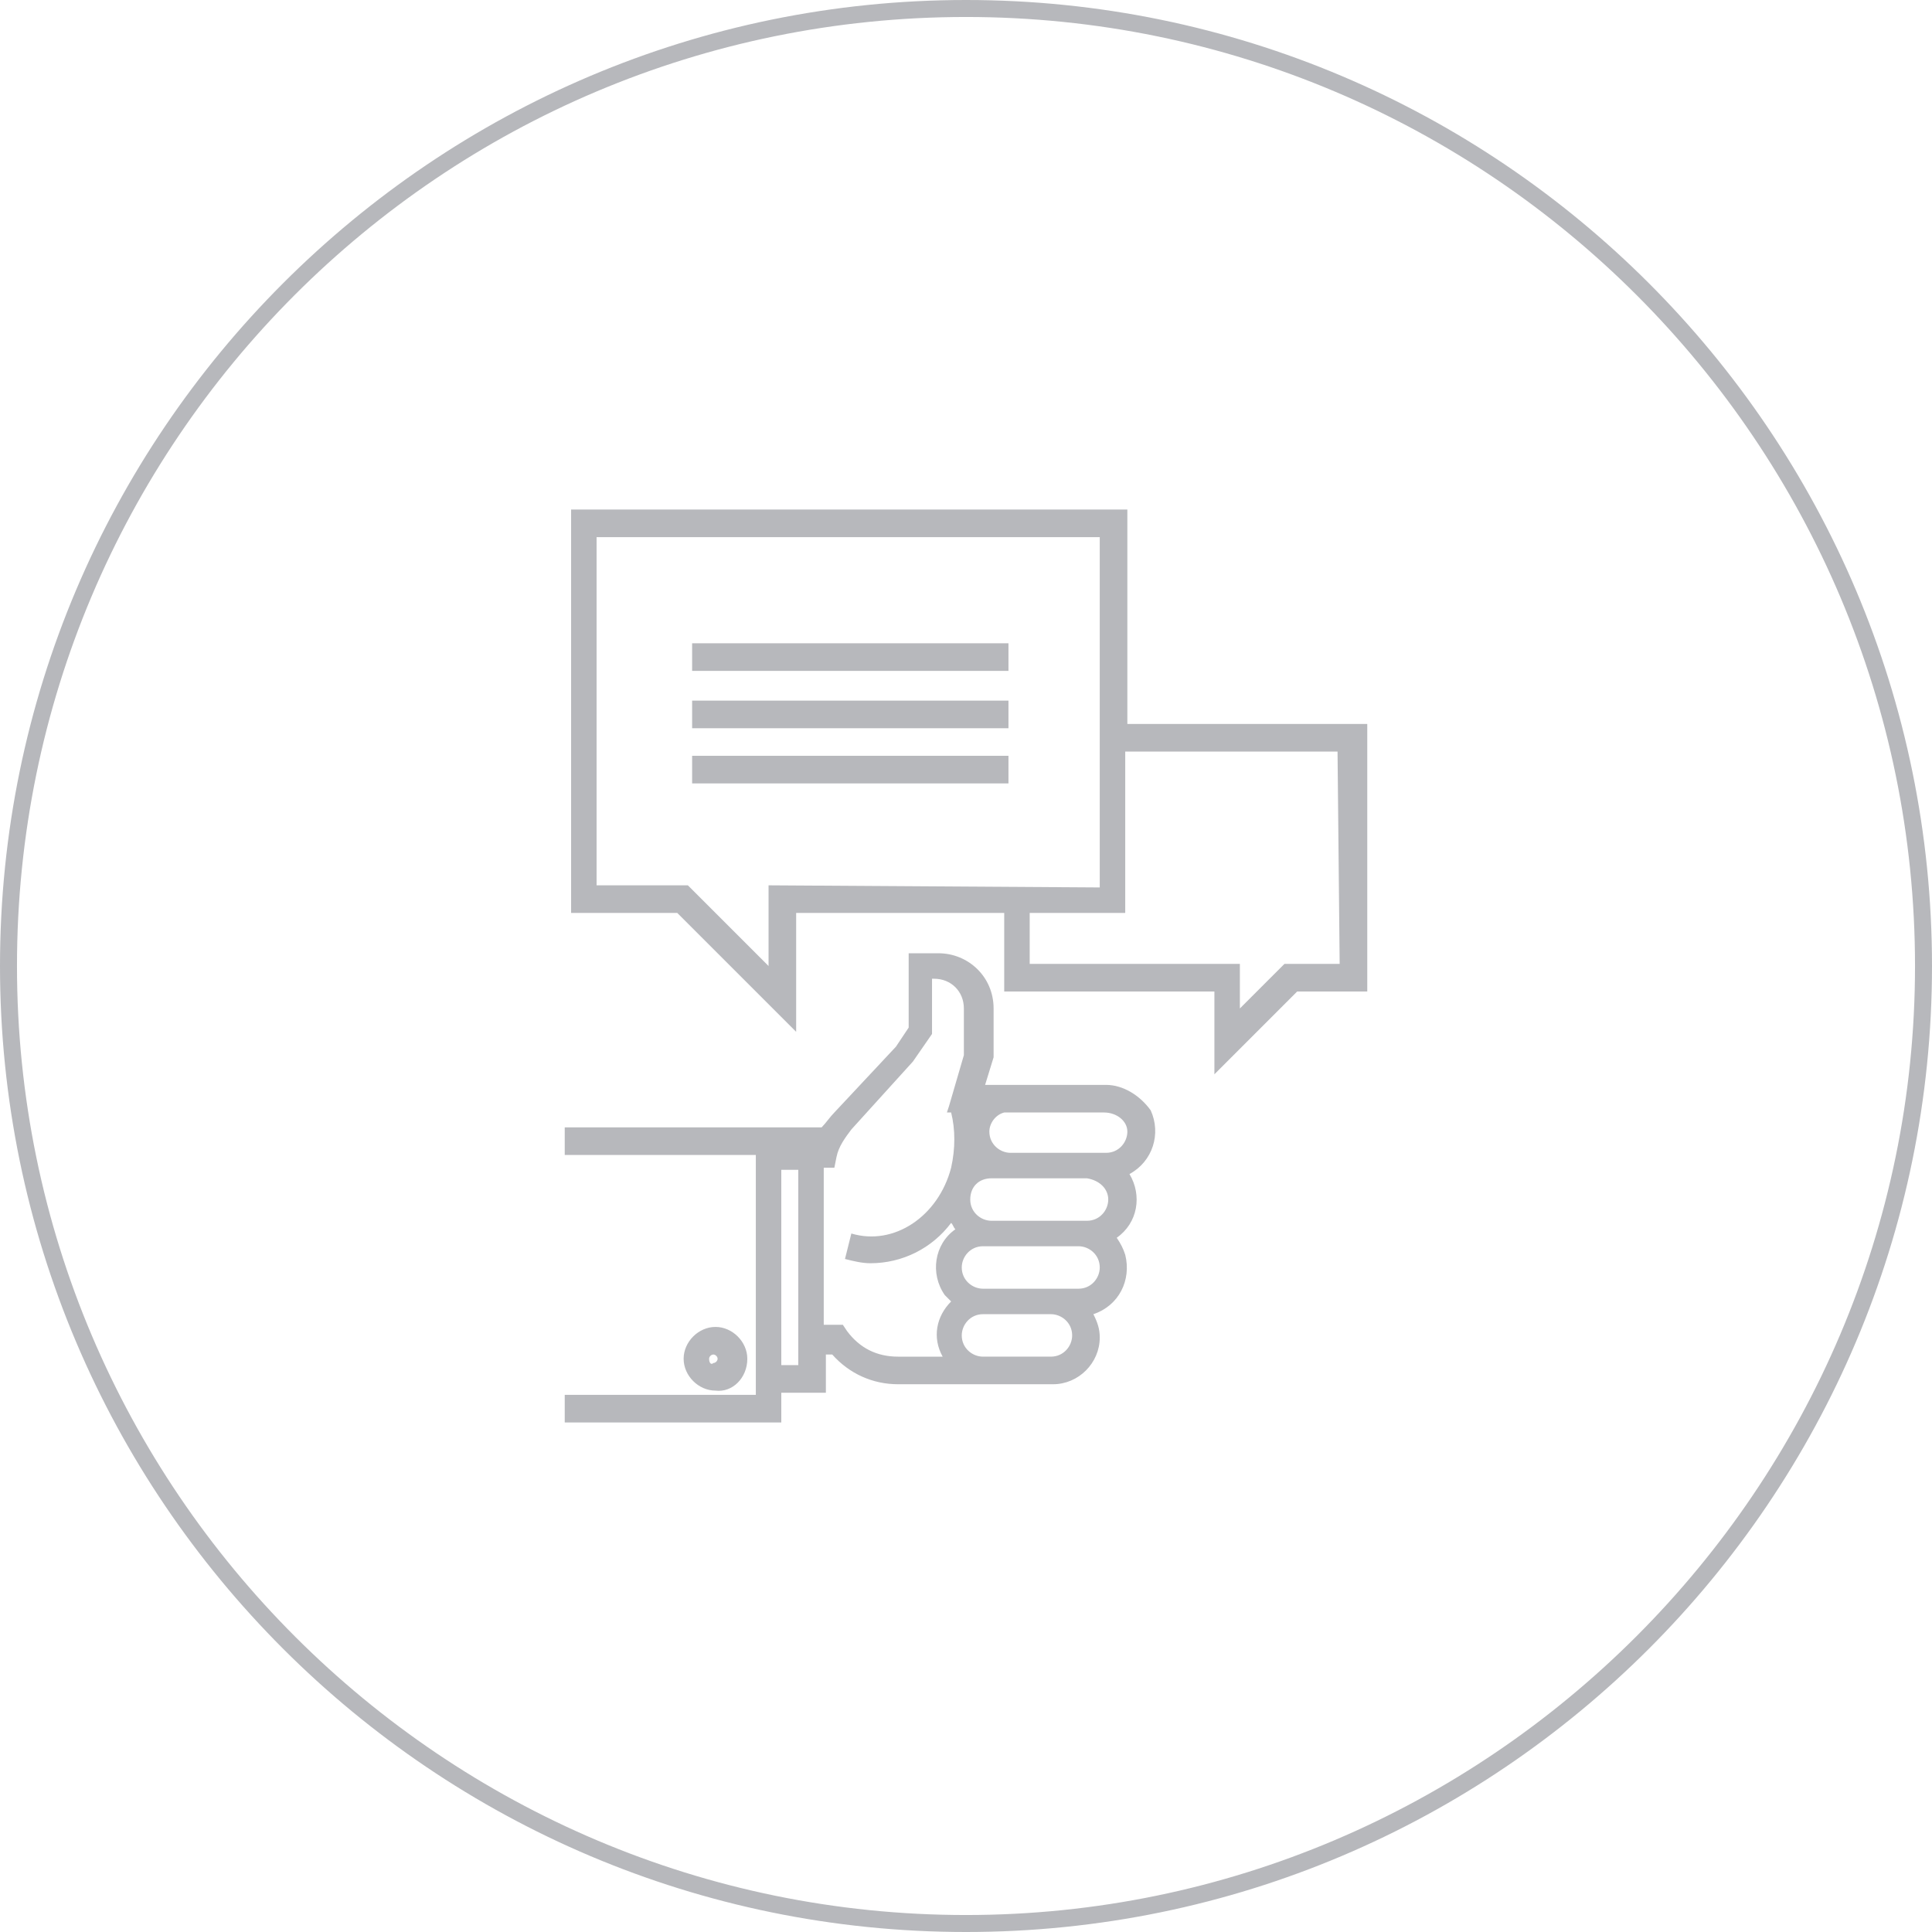
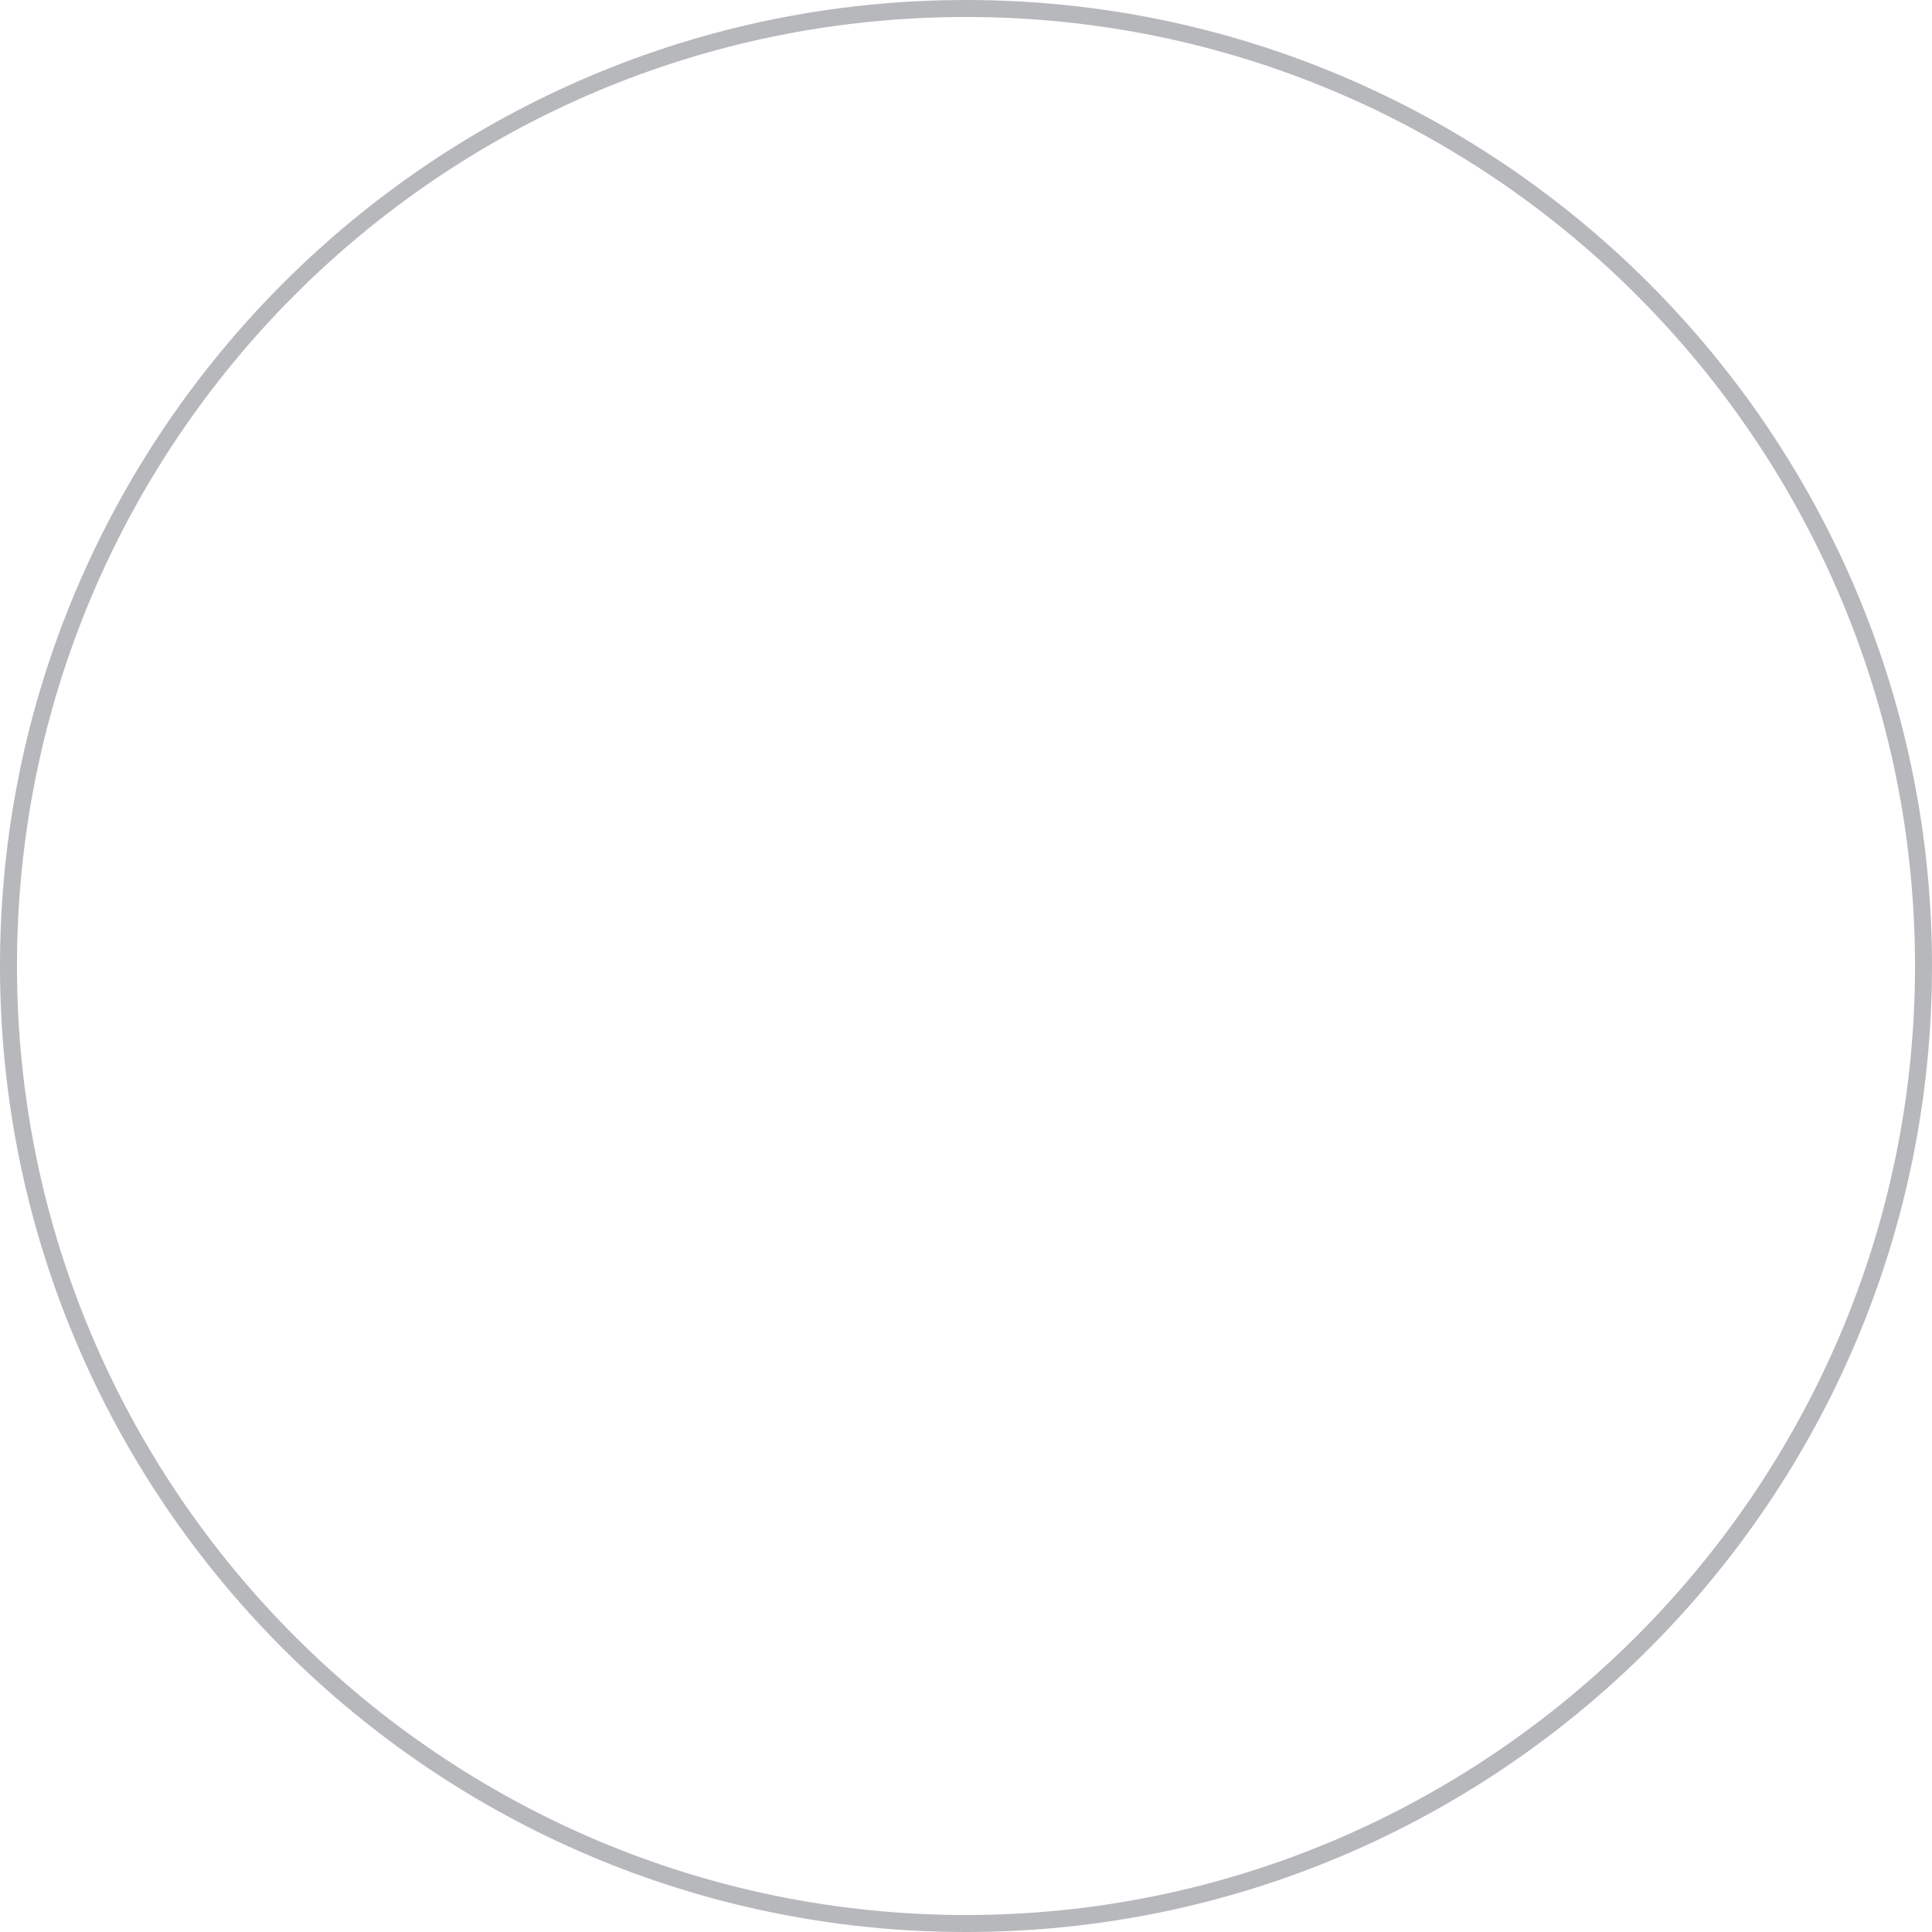
<svg xmlns="http://www.w3.org/2000/svg" version="1.1" id="Capa_1" x="0px" y="0px" viewBox="0 0 91 91" style="enable-background:new 0 0 91 91;" xml:space="preserve">
  <style type="text/css">
	.st0{fill:#B7B8BC;}
</style>
  <path class="st0" d="M45.5,91C20.4,91,0,70.6,0,45.5S20.4,0,45.5,0S91,20.4,91,45.5S70.6,91,45.5,91z M45.5,0.8  C20.8,0.8,0.8,20.8,0.8,45.5s20.1,44.7,44.7,44.7s44.7-20.1,44.7-44.7S70.2,0.8,45.5,0.8z" />
-   <path class="st0" d="M53.1,34.1V24H26.9v19h5l5.6,5.6V43h9.8v3.7h9.9v3.9l3.9-3.9h3.3V34.1H53.1z M36.2,41.7v3.8l-3.8-3.8h-4.3V25.3  h23.7v16.5L36.2,41.7L36.2,41.7z M63.1,45.4h-2.6l-2.1,2.1v-2.1h-9.9V43h4.5v-7.6h10L63.1,45.4z M52.1,51.1h-4.5c-0.1,0-0.2,0-0.2,0  h-1l0.4-1.3v-2.3c0-1.5-1.2-2.6-2.6-2.6h-0.8l-0.6,0v3.5l-0.6,0.9l-2.9,3.1c-0.2,0.2-0.4,0.5-0.6,0.7H26.6v1.3h9v11.3h-9V67h10.2  v-1.4h2.1v-1.8h0.3c0.8,0.9,1.9,1.4,3.1,1.4H48l0,0h1.6c1.2,0,2.2-1,2.2-2.2c0-0.4-0.1-0.7-0.3-1.1c1.2-0.4,1.8-1.6,1.5-2.8  c-0.1-0.3-0.2-0.5-0.4-0.8c1-0.7,1.2-2,0.6-3c1.1-0.6,1.5-1.9,1-3C53.7,51.6,52.9,51.1,52.1,51.1L52.1,51.1z M53.1,53.3  c0,0.5-0.4,1-1,1h-4.5c-0.5,0-1-0.4-1-1c0-0.4,0.3-0.8,0.7-0.9h2v0h2.7C52.6,52.4,53.1,52.8,53.1,53.3  C53.1,53.3,53.1,53.3,53.1,53.3L53.1,53.3z M52.2,56.5c0,0.5-0.4,1-1,1h-4.5c-0.5,0-1-0.4-1-1s0.4-1,1-1h4.5  C51.8,55.6,52.2,56,52.2,56.5C52.2,56.5,52.2,56.5,52.2,56.5L52.2,56.5z M36.8,64.3v-9.2h0.8v9.2H36.8z M39.9,62.7l-0.2-0.3h-0.9  v-7.4h0.5l0.1-0.5c0.1-0.5,0.4-0.9,0.7-1.3l2.9-3.2l0.9-1.3v-2.6h0.1c0.8,0,1.4,0.6,1.4,1.4v0v2.2l-0.7,2.4l0,0l-0.1,0.3h0.2  c0.2,0.8,0.2,1.7,0,2.6c-0.6,2.3-2.7,3.7-4.7,3.1l-0.3,1.2c0.4,0.1,0.8,0.2,1.2,0.2c1.5,0,2.9-0.7,3.8-1.9c0.1,0.1,0.1,0.2,0.2,0.3  c-1,0.7-1.2,2.1-0.5,3.1c0.1,0.1,0.2,0.2,0.3,0.3c-0.7,0.7-0.9,1.7-0.4,2.6h-2.1C41.3,63.9,40.5,63.5,39.9,62.7z M49.5,63.9h-3.2  c-0.5,0-1-0.4-1-1c0-0.5,0.4-1,1-1h3.2c0.5,0,1,0.4,1,1C50.5,63.4,50.1,63.9,49.5,63.9L49.5,63.9z M50.8,60.7h-4.5c-0.5,0-1-0.4-1-1  c0-0.5,0.4-1,1-1h4.5c0.5,0,1,0.4,1,1C51.8,60.2,51.4,60.7,50.8,60.7L50.8,60.7L50.8,60.7z M35.2,64c0-0.8-0.7-1.5-1.5-1.5  s-1.5,0.7-1.5,1.5s0.7,1.5,1.5,1.5C34.5,65.6,35.2,64.9,35.2,64z M33.4,64c0-0.1,0.1-0.2,0.2-0.2c0.1,0,0.2,0.1,0.2,0.2  c0,0.1-0.1,0.2-0.2,0.2C33.5,64.3,33.4,64.2,33.4,64C33.4,64,33.4,64,33.4,64z M32.6,30.3h14.9v1.3H32.6V30.3z M32.6,33h14.9v1.3  H32.6V33z M32.6,35.6h14.9v1.3H32.6V35.6z" />
</svg>